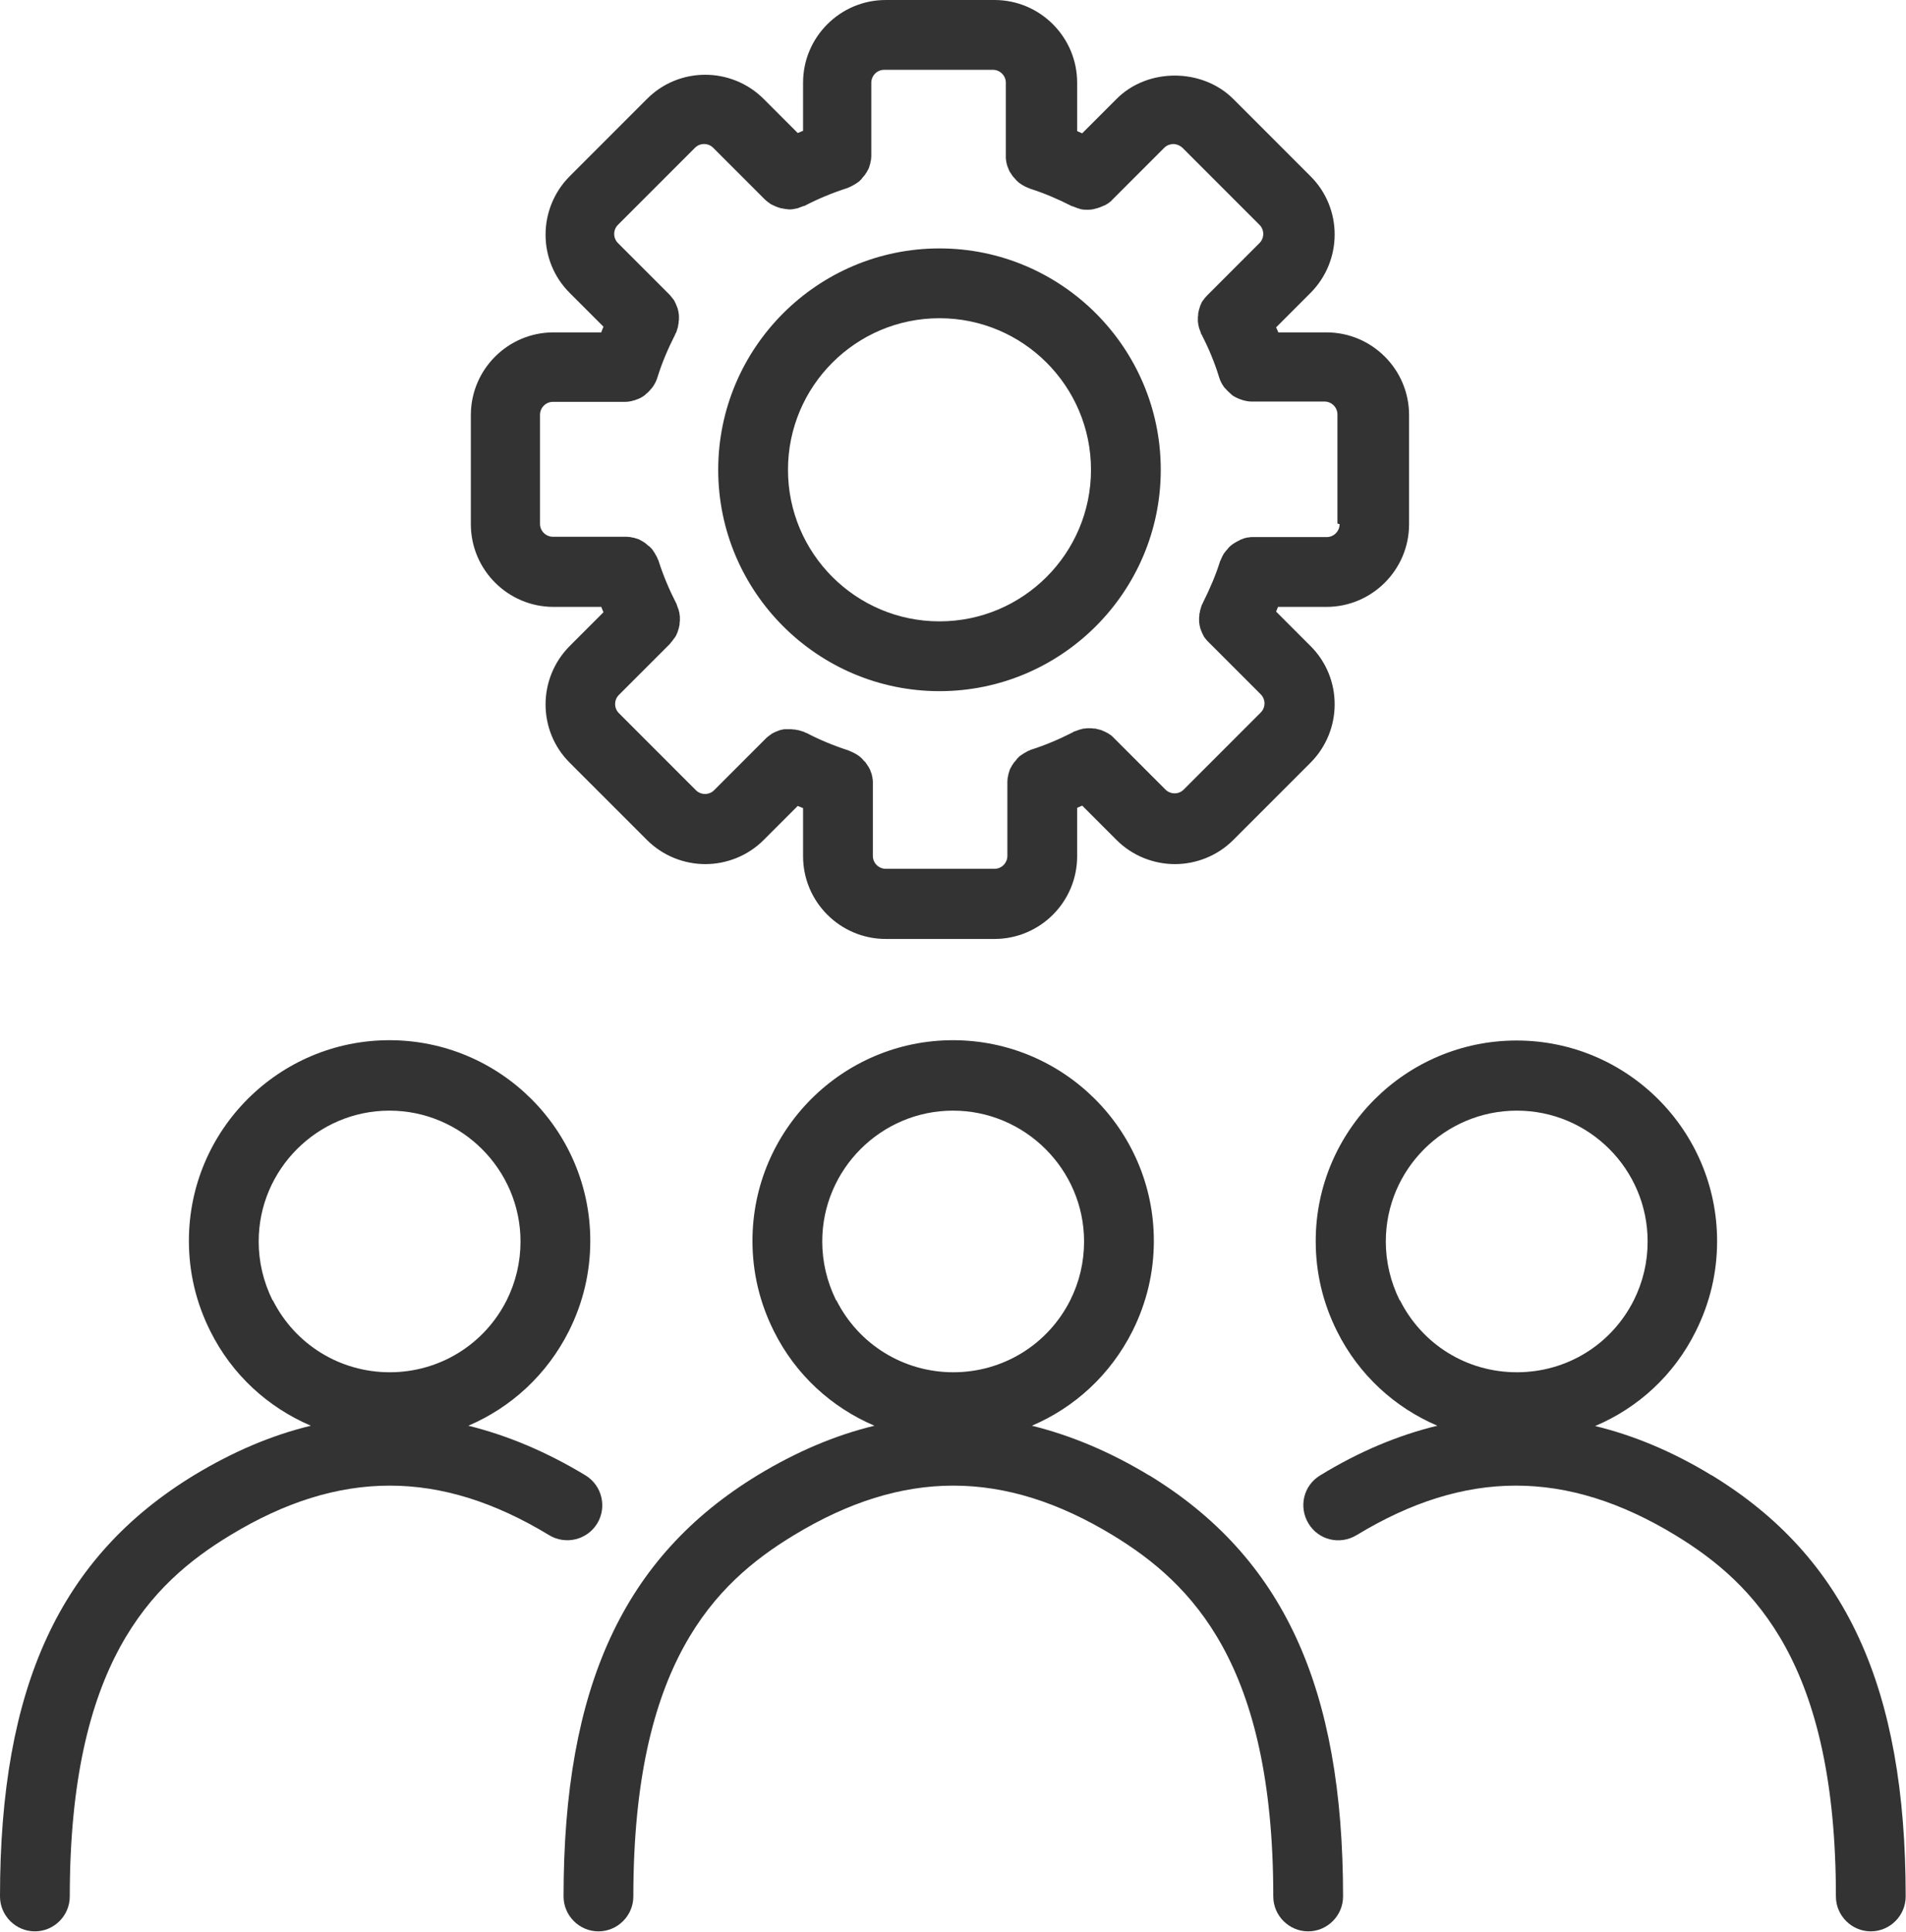
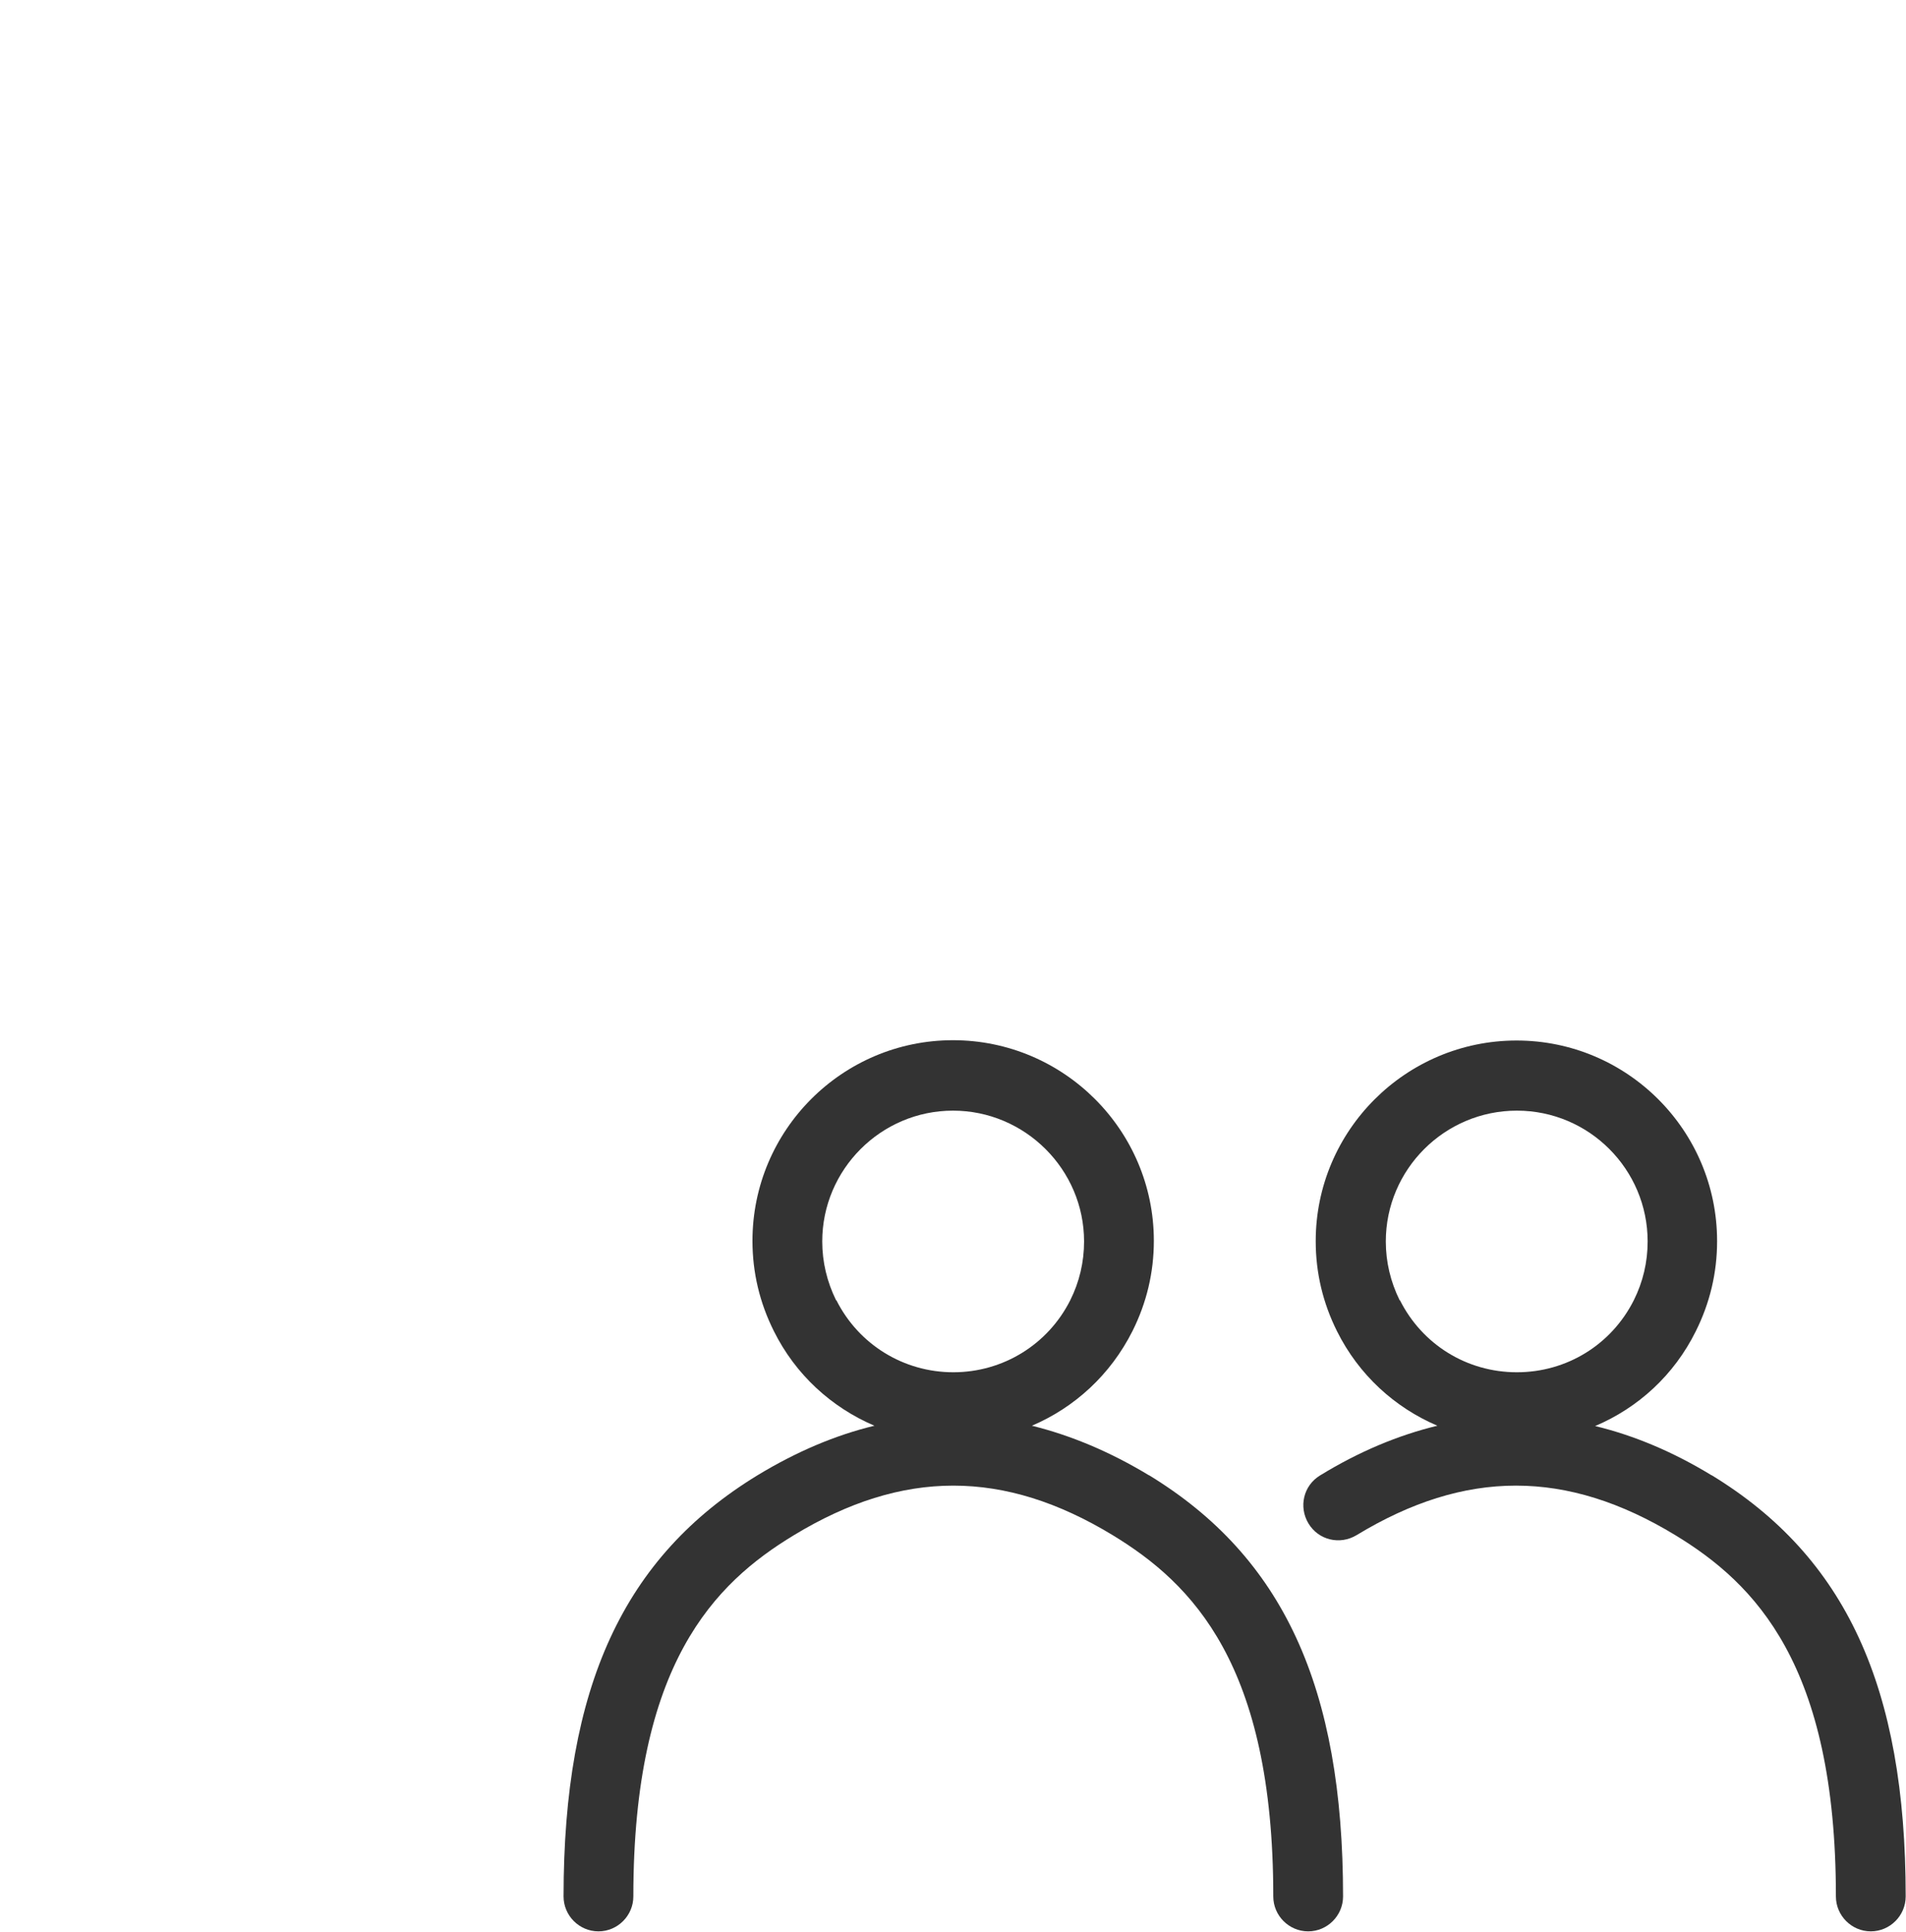
<svg xmlns="http://www.w3.org/2000/svg" id="a" viewBox="0 0 60.64 61.43">
  <defs>
    <style>.b{fill:#333;}</style>
  </defs>
-   <path class="b" d="M18.63,46.92c-1.24-.75-2.48-1.27-3.73-1.58,1.36-.58,2.5-1.62,3.2-3.01.45-.9.68-1.86.68-2.87,0-3.52-2.87-6.38-6.39-6.38s-6.38,2.86-6.38,6.38c0,1.01.23,1.97.68,2.87.69,1.39,1.84,2.43,3.2,3.01-1.24.3-2.47.82-3.71,1.57-4.27,2.6-6.18,6.73-6.18,13.4,0,.61.5,1.11,1.11,1.11s1.11-.5,1.11-1.11c0-7.39,2.58-9.96,5.11-11.49,3.46-2.1,6.68-2.1,10.14,0,.53.32,1.21.15,1.53-.37.32-.53.15-1.21-.37-1.53ZM8.67,41.35c-.29-.59-.44-1.22-.44-1.87,0-2.29,1.87-4.16,4.16-4.16s4.17,1.87,4.17,4.16c0,.66-.15,1.29-.44,1.87-.71,1.41-2.14,2.29-3.72,2.29s-3.01-.88-3.72-2.29Z" />
  <path class="b" d="M54.46,46.92c-1.23-.75-2.47-1.27-3.71-1.57,1.37-.58,2.51-1.62,3.2-3.01.45-.9.68-1.86.68-2.87,0-3.52-2.86-6.38-6.38-6.38s-6.39,2.86-6.39,6.38c0,1.01.23,1.97.68,2.87.69,1.38,1.83,2.42,3.19,3-1.24.3-2.49.82-3.73,1.58-.53.32-.69,1-.37,1.53.32.53,1,.69,1.53.37,3.46-2.1,6.68-2.1,10.14,0,2.53,1.54,5.11,4.11,5.11,11.49,0,.61.5,1.11,1.11,1.11s1.11-.5,1.11-1.11c0-6.66-1.91-10.8-6.18-13.4ZM44.53,41.35c-.29-.59-.44-1.22-.44-1.87,0-2.29,1.87-4.16,4.17-4.16s4.16,1.87,4.16,4.16c0,.66-.15,1.29-.44,1.87-.71,1.41-2.13,2.29-3.72,2.29s-3.01-.88-3.72-2.29Z" />
  <path class="b" d="M36.56,46.92c-1.24-.75-2.48-1.27-3.73-1.58,1.36-.58,2.5-1.62,3.2-3.01.45-.9.68-1.86.68-2.87,0-3.52-2.87-6.38-6.39-6.38s-6.38,2.86-6.38,6.38c0,1.01.23,1.97.68,2.87.69,1.39,1.84,2.43,3.2,3.01-1.24.3-2.47.82-3.71,1.57-4.27,2.6-6.18,6.73-6.18,13.4,0,.61.5,1.11,1.11,1.11s1.11-.5,1.11-1.11c0-7.39,2.58-9.96,5.11-11.49,3.46-2.1,6.68-2.1,10.14,0,2.53,1.54,5.11,4.11,5.11,11.49,0,.61.5,1.11,1.11,1.11s1.11-.5,1.11-1.11c0-6.66-1.91-10.8-6.18-13.4ZM26.6,41.35c-.29-.59-.44-1.22-.44-1.87,0-2.29,1.87-4.16,4.16-4.16s4.17,1.87,4.17,4.16c0,.66-.15,1.29-.44,1.87-.71,1.41-2.14,2.29-3.72,2.29s-3.01-.88-3.72-2.29Z" />
-   <path class="b" d="M29.89,21.98c-3.88,0-7.04-3.16-7.04-7.04s3.16-7.04,7.04-7.04,7.04,3.16,7.04,7.04-3.16,7.04-7.04,7.04ZM29.89,10.12c-2.66,0-4.82,2.16-4.82,4.82s2.16,4.82,4.82,4.82,4.82-2.16,4.82-4.82-2.16-4.82-4.82-4.82Z" />
-   <path class="b" d="M42.21,10.57h-1.54c-.02-.05-.04-.1-.07-.16l1.09-1.09c1.03-1.03,1.03-2.7,0-3.72l-2.45-2.45c-.99-.99-2.73-1-3.72,0l-1.09,1.09c-.05-.02-.11-.05-.16-.07v-1.54c0-1.45-1.18-2.63-2.63-2.63h-3.46c-1.45,0-2.63,1.18-2.63,2.63v1.53c-.06.02-.11.05-.17.07l-1.08-1.08c-1.03-1.03-2.7-1.03-3.72,0l-2.45,2.45c-1.03,1.03-1.03,2.7,0,3.72l1.07,1.07c-.03.06-.05.12-.07.18h-1.52c-1.45,0-2.63,1.18-2.63,2.63v3.47c0,1.45,1.18,2.63,2.63,2.63h1.52c.02.06.05.12.07.17l-1.07,1.07c-1.03,1.03-1.03,2.7,0,3.72l2.45,2.45c.51.51,1.19.77,1.86.77s1.35-.26,1.86-.77l1.08-1.08c.06.02.11.05.17.07v1.53c0,1.45,1.18,2.63,2.63,2.63h3.46c1.45,0,2.63-1.18,2.63-2.63v-1.54c.05-.02.11-.05.16-.07l1.09,1.09c.51.51,1.19.77,1.86.77s1.35-.26,1.86-.77l2.45-2.45c1.03-1.03,1.03-2.7,0-3.72l-1.09-1.09c.02-.05.04-.1.06-.15h1.54c1.45,0,2.63-1.18,2.63-2.63v-3.47c0-1.45-1.18-2.63-2.63-2.63ZM42.62,16.67c0,.22-.18.41-.41.41h-2.32s-.03,0-.05,0c-.04,0-.07,0-.11.01-.04,0-.08.01-.11.02-.03,0-.06.02-.09.03-.04.01-.08.03-.11.05-.03.01-.05.03-.08.04-.03.02-.07.04-.1.06-.03.02-.05.04-.08.06-.03.03-.06.05-.08.08-.02.03-.04.05-.07.08-.02.03-.05.06-.07.09-.02.03-.03.06-.05.09-.02.04-.03.07-.05.11,0,.01-.01.03-.02.04-.14.45-.33.89-.55,1.33,0,.01-.01.03-.02.04-.02.04-.03.07-.04.11-.01.03-.02.07-.03.1,0,.03-.01.07-.02.1,0,.04,0,.07-.01.11,0,.03,0,.07,0,.1,0,.04,0,.07.01.11,0,.04.01.07.02.1,0,.03.02.07.03.1.01.03.03.07.04.1.02.03.03.06.05.1.02.03.04.06.06.08.02.03.05.06.08.09.01.01.02.02.03.03l1.64,1.64c.16.16.16.42,0,.58l-2.45,2.45c-.16.16-.42.16-.58,0l-1.64-1.64s-.02-.02-.03-.03c-.03-.03-.06-.06-.1-.08-.03-.02-.05-.04-.08-.05-.03-.02-.07-.04-.1-.05-.03-.01-.06-.03-.09-.04-.04-.01-.07-.02-.11-.03-.03,0-.06-.02-.09-.02-.04,0-.08,0-.12-.01-.03,0-.06,0-.09,0-.04,0-.08,0-.12.01-.03,0-.07,0-.1.02-.04,0-.07.02-.11.03-.04.01-.07.03-.11.04-.01,0-.03,0-.04.02-.45.23-.9.42-1.34.56-.02,0-.03.01-.04.02-.04.01-.08.03-.11.05-.03.02-.06.03-.09.05-.03.02-.06.04-.09.06-.03.02-.06.04-.08.07-.03.02-.05.05-.07.08-.02.03-.05.05-.07.08-.02.03-.04.06-.06.09-.02.03-.03.06-.05.09-.02.03-.03.07-.04.1-.01.03-.02.07-.03.1,0,.03-.01.07-.02.1,0,.04-.01.08-.01.12,0,.02,0,.03,0,.05v2.32c0,.22-.18.41-.41.41h-3.46c-.22,0-.41-.18-.41-.41v-2.3s0-.03,0-.04c0-.04,0-.08-.01-.12,0-.03-.01-.07-.02-.1,0-.04-.02-.07-.03-.1-.01-.03-.02-.07-.04-.1-.01-.03-.03-.06-.05-.09-.02-.03-.04-.06-.06-.09-.02-.03-.04-.06-.07-.08-.02-.03-.05-.05-.07-.08-.03-.02-.05-.05-.08-.07-.03-.02-.06-.04-.09-.06-.03-.02-.06-.03-.09-.05-.04-.02-.07-.03-.11-.05-.01,0-.03-.01-.04-.02-.47-.15-.93-.34-1.35-.56-.02,0-.03-.01-.05-.02-.04-.02-.07-.03-.11-.04-.03-.01-.07-.02-.1-.03-.04,0-.07-.01-.11-.02-.04,0-.07,0-.11-.01-.04,0-.07,0-.11,0-.04,0-.07,0-.1,0-.04,0-.07.01-.11.02-.03,0-.07.02-.1.03-.03.01-.07.03-.1.04-.03.02-.07.03-.1.05-.03.02-.05.04-.08.06-.03.02-.07.05-.1.08-.01.01-.02.02-.03.03l-1.63,1.63c-.16.16-.42.16-.58,0l-2.45-2.45c-.16-.16-.16-.42,0-.58l1.62-1.62s.02-.02.03-.04c.03-.03.05-.06.08-.1.02-.03.04-.05.06-.08.02-.03.04-.06.05-.1.02-.03.03-.07.04-.1.01-.03.02-.07.03-.1,0-.03.02-.07.02-.1,0-.04,0-.07.01-.11,0-.03,0-.07,0-.1,0-.04,0-.07-.01-.11,0-.04-.01-.07-.02-.1,0-.03-.02-.07-.03-.1-.01-.04-.03-.07-.04-.11,0-.02-.01-.03-.02-.05-.22-.43-.41-.88-.56-1.35,0-.01-.01-.03-.02-.04-.01-.04-.03-.08-.05-.11-.02-.03-.03-.06-.05-.09-.02-.03-.04-.06-.06-.09-.02-.03-.04-.06-.07-.08-.02-.03-.05-.05-.08-.07-.03-.02-.05-.05-.08-.07-.03-.02-.06-.04-.09-.06-.03-.02-.06-.03-.09-.05-.03-.02-.07-.03-.1-.04-.03-.01-.07-.02-.1-.03-.03,0-.07-.01-.1-.02-.04,0-.08-.01-.12-.01-.02,0-.03,0-.05,0h-2.3c-.22,0-.41-.18-.41-.41v-3.47c0-.22.18-.41.41-.41h2.29s0,0,0,0c0,0,0,0,0,0,.11,0,.21-.02.3-.05.02,0,.04-.01.06-.02.1-.03.19-.08.27-.14.01,0,.02-.02.03-.03.08-.06.14-.13.2-.2,0-.01.02-.02.03-.04.06-.09.11-.18.14-.28,0-.01.01-.02.01-.03.14-.45.33-.9.56-1.35,0-.01,0-.03.02-.04.02-.04.03-.08.04-.11.01-.03.02-.06.03-.1,0-.04.01-.07.02-.11,0-.04,0-.07.01-.11,0-.03,0-.07,0-.1,0-.04,0-.07-.01-.11,0-.03-.01-.07-.02-.1,0-.03-.02-.07-.03-.1-.01-.03-.03-.07-.04-.1-.02-.03-.03-.07-.05-.1-.02-.03-.04-.06-.06-.08-.02-.03-.05-.06-.08-.1-.01-.01-.02-.02-.03-.03l-1.62-1.62c-.16-.16-.16-.42,0-.58l2.45-2.45c.16-.16.42-.16.58,0l1.61,1.61h0s.02.02.02.02c.06.06.13.11.2.16.02.01.04.02.06.03.06.03.13.06.19.08.02,0,.05.02.07.02.09.02.17.03.26.04,0,0,0,0,0,0,0,0,.01,0,.02,0,.07,0,.14-.01.22-.03.02,0,.05-.01.07-.02.05-.02.11-.04.16-.06.01,0,.03,0,.04-.01.42-.22.88-.41,1.35-.56.01,0,.03-.01.04-.02.04-.01.07-.03.11-.05.03-.02.06-.03.09-.05.03-.02.06-.04.09-.06.03-.02.06-.04.08-.07.03-.02.05-.05.07-.08.02-.03.05-.05.07-.08.02-.03.04-.06.06-.09.02-.03.03-.06.05-.09.02-.03.03-.07.04-.1.01-.03.02-.07.03-.1,0-.03.01-.07.02-.1,0-.04.01-.08.01-.12,0-.02,0-.03,0-.04v-2.3c0-.22.18-.41.41-.41h3.46c.22,0,.41.18.41.41v2.31s0,.03,0,.05c0,.04,0,.08.01.12,0,.03.01.07.02.1,0,.03.02.07.03.1.01.03.03.07.04.1.01.03.03.06.05.09.02.03.04.06.06.09.02.03.04.05.07.08.02.03.05.05.07.08.03.02.05.05.08.07.03.02.06.04.09.06.03.02.06.03.09.05.04.02.07.03.11.05.02,0,.03.01.05.02.44.14.89.33,1.34.56.01,0,.03,0,.04.01.05.02.11.04.16.06.03,0,.05.02.07.02.07.02.14.02.21.02,0,0,.01,0,.02,0,0,0,0,0,0,0,.09,0,.17-.01.26-.04.02,0,.05-.01.07-.02.07-.02.13-.05.2-.08.02,0,.04-.02.06-.03.07-.04.14-.09.2-.16l1.64-1.64c.1-.1.23-.12.29-.12s.18.02.29.12l2.45,2.45c.16.16.16.42,0,.58l-1.64,1.64s-.02.02-.03.03c-.03.03-.05.06-.08.09-.02.03-.04.06-.06.08-.02.03-.04.06-.05.1-.02.03-.03.07-.04.1-.01.03-.02.07-.03.1,0,.03-.02.07-.02.1,0,.04,0,.07-.01.11,0,.03,0,.07,0,.1,0,.04,0,.07.01.11,0,.04.01.07.02.1,0,.03.02.07.03.1.01.04.03.07.04.11,0,.01,0,.03.02.04.22.43.41.88.55,1.34,0,0,.01.02.01.03.03.1.08.2.14.28,0,.01.02.03.03.04.06.07.13.14.2.2.01,0,.02.02.03.03.08.06.17.1.27.14.02,0,.04.01.06.02.1.03.2.05.3.05,0,0,0,0,0,0,0,0,0,0,0,0h2.32c.22,0,.41.18.41.41v3.47Z" />
</svg>